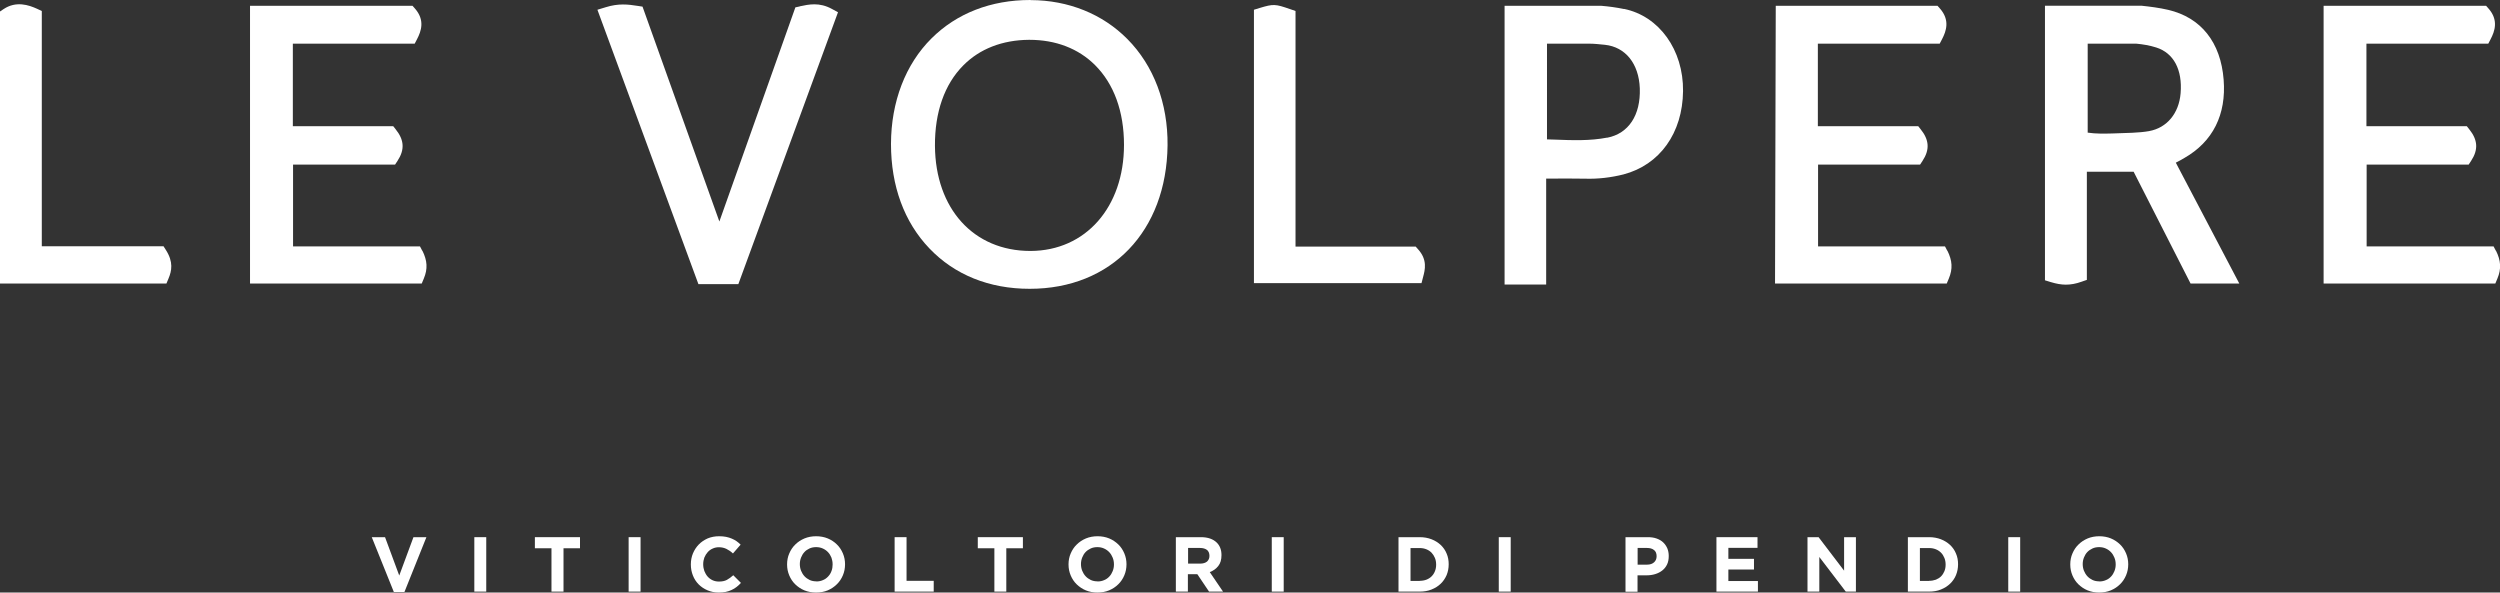
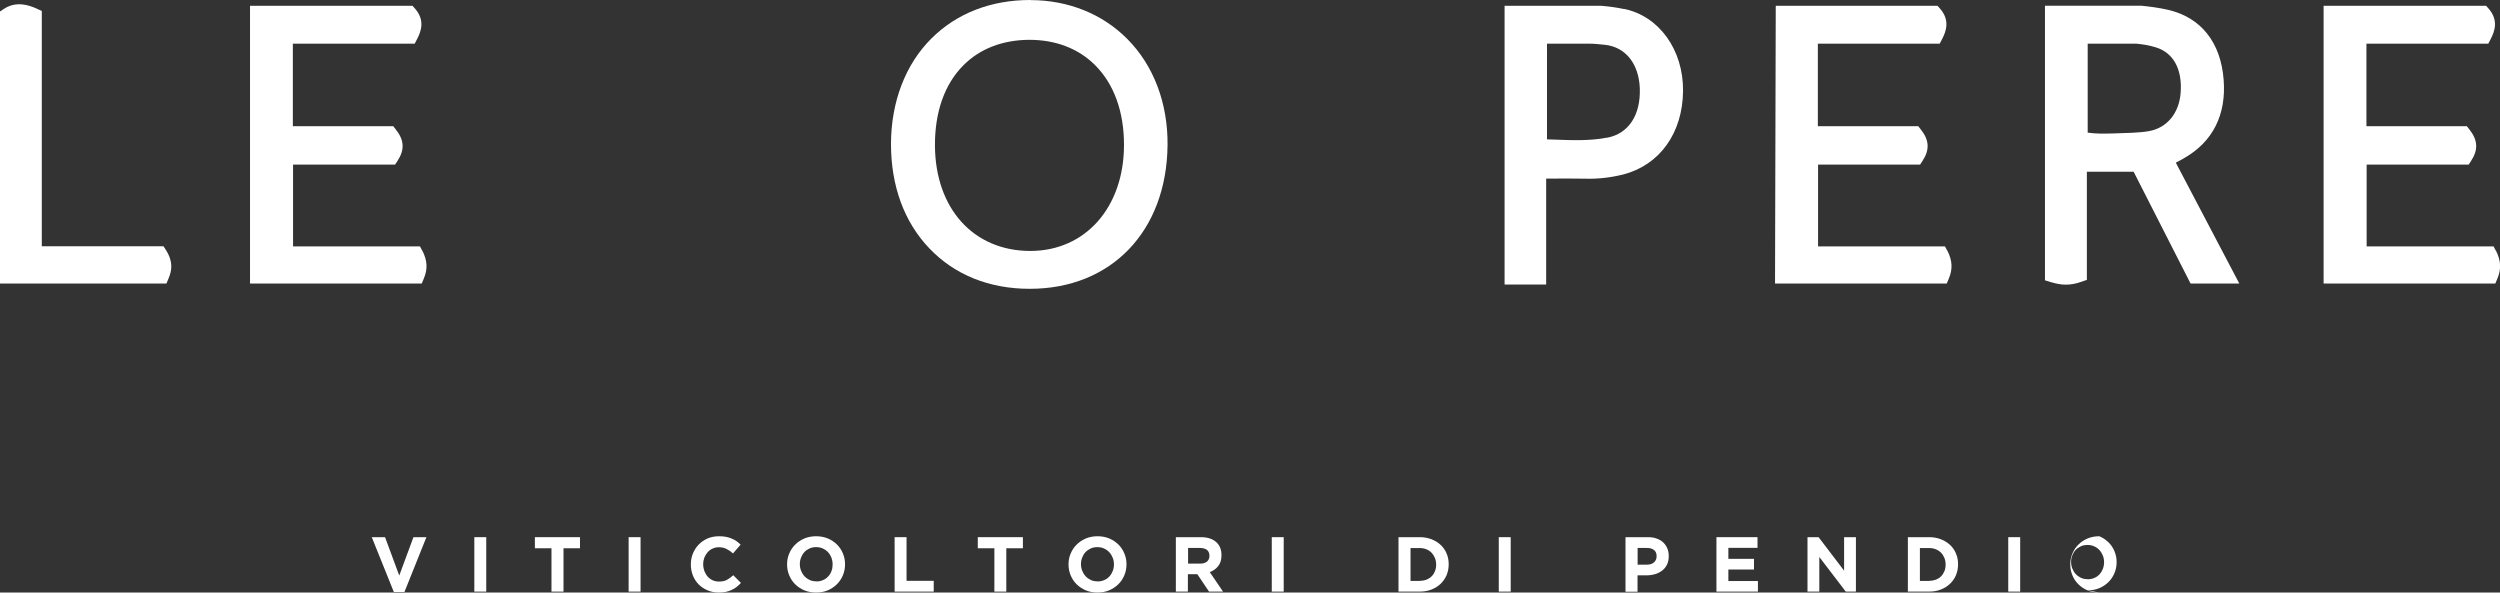
<svg xmlns="http://www.w3.org/2000/svg" viewBox="0 0 241.08 57.14">
  <rect x="0" y="0" width="241.08" height="57.14" fill="#333333" stroke="none" />
  <defs>
    <style>.d{fill:#fff;}</style>
  </defs>
  <g id="a" />
  <g id="b">
    <g id="c">
      <g>
        <path class="d" d="M99.38,0h-.03c-3.79,0-7.09,1.28-9.52,3.7-2.52,2.5-3.9,6.12-3.91,10.18,0,4.05,1.27,7.53,3.7,10.07,2.43,2.55,5.77,3.9,9.67,3.9h.02c7.86,0,13.19-5.56,13.28-13.84,.04-4.04-1.33-7.68-3.87-10.24-2.39-2.42-5.69-3.75-9.33-3.76m0,24.19h-.03c-5.47,0-9.16-4.07-9.2-10.14-.02-3.24,.92-5.93,2.73-7.75,1.58-1.6,3.77-2.45,6.33-2.47h.05c2.54,0,4.72,.84,6.32,2.43,1.83,1.82,2.8,4.48,2.8,7.7,0,6.01-3.7,10.21-9,10.23" />
-         <path class="d" d="M77.12,.62l-.42,.09-7.33,20.65L61.96,.64l-.45-.07c-.96-.15-1.86-.26-3.11,.13l-.79,.24,9.74,26.46h3.85L80.81,1.18l-.59-.32c-1.21-.66-2.21-.44-3.1-.25" />
        <path class="d" d="M15.77,23.75H4.03V1.06l-.45-.21C2.77,.48,1.55,.07,.34,.88l-.34,.23V27.34H16.05l.2-.48c.31-.74,.49-1.59-.25-2.75l-.23-.36Z" />
-         <path class="d" d="M136.5,23.78h-11.57V1.06l-.52-.18c-1.44-.5-1.61-.51-2.94-.11l-.55,.17V27.3h16.16l.15-.58c.19-.7,.44-1.67-.49-2.69l-.23-.26Z" />
        <path class="d" d="M240.68,24.18l-.22-.42h-12.24v-7.89h9.84l.23-.35c.71-1.08,.66-2.02-.18-3.06l-.23-.29h-9.68V4.21h11.75l.22-.42c.42-.8,.78-1.86-.2-2.97l-.23-.26h-15.67V27.34h16.56l.2-.48c.39-.93,.34-1.73-.14-2.69" />
        <path class="d" d="M187.78,24.18l-.22-.42h-12.24v-7.89h9.84l.23-.35c.71-1.08,.66-2.02-.18-3.06l-.23-.29h-9.68V4.21h11.75l.22-.42c.42-.8,.78-1.86-.2-2.97l-.23-.26h-15.6l-.07,26.78h16.56l.2-.48c.39-.93,.34-1.73-.14-2.69" />
        <path class="d" d="M40.72,24.18l-.22-.42h-12.24v-7.89h9.84l.23-.35c.71-1.08,.66-2.02-.18-3.06l-.23-.29h-9.68V4.21h11.75l.22-.42c.42-.8,.78-1.86-.2-2.97l-.23-.26h-15.67V27.34h16.56l.2-.48c.39-.93,.34-1.73-.14-2.69" />
        <path class="d" d="M156.61,.87c-.73-.15-1.46-.25-2.19-.31h-9.33V22.62h0v4.82h4.01v-4.82h0v-5.4h.72c1.06,0,2.04-.01,3.03,.01,1.26,.04,2.5-.11,3.7-.41,3.51-.92,5.71-4,5.75-8.04,.04-3.97-2.3-7.22-5.68-7.92m-1.64,12.41c-1.64,.32-3.33,.26-5.12,.19l-.68-.02V5.36h0v-1.15h4.04c.52,0,1.03,.06,1.54,.11,1.99,.21,3.28,1.82,3.37,4.2,.09,2.58-1.08,4.36-3.14,4.76" />
        <path class="d" d="M209.83,15.68c.29-.15,.56-.29,.82-.45,2.74-1.57,4.05-4.18,3.78-7.55-.28-3.6-2.18-5.99-5.35-6.73-.86-.2-1.73-.31-2.59-.4h-9.29V5.32h0V27.03l.55,.17c.53,.16,1,.25,1.46,.25,.49,0,.98-.09,1.51-.28l.52-.18v-10.43h4.51l5.49,10.78h4.7l-6.12-11.65Zm-2.57-3.04c-.99,.18-2.22,.18-3.55,.23-.81,.02-1.57,.04-2.39-.08V5.36h0v-1.15h4.68c.64,.06,1.31,.17,1.93,.37,1.68,.53,2.54,2.14,2.35,4.42-.16,1.93-1.32,3.33-3.03,3.64" />
        <polygon class="d" points="35.85 51.8 37.13 51.8 38.5 55.5 39.87 51.8 41.12 51.8 39 57.09 37.98 57.09 35.85 51.8" />
        <rect class="d" x="45.74" y="51.8" width="1.15" height="5.25" />
        <polygon class="d" points="53.18 52.87 51.58 52.87 51.58 51.8 55.93 51.8 55.93 52.87 54.34 52.87 54.34 57.05 53.18 57.05 53.18 52.87" />
        <rect class="d" x="60.62" y="51.8" width="1.15" height="5.25" />
        <path class="d" d="M69.31,57.14c-.38,0-.74-.07-1.07-.21-.33-.14-.62-.33-.86-.57-.24-.24-.43-.53-.56-.86-.13-.33-.2-.68-.2-1.06v-.02c0-.38,.07-.73,.2-1.05,.14-.33,.32-.61,.56-.86,.24-.25,.53-.44,.86-.59,.34-.14,.7-.21,1.11-.21,.24,0,.47,.02,.67,.06,.2,.04,.39,.1,.55,.17,.16,.07,.32,.15,.46,.25,.14,.1,.27,.21,.39,.33l-.74,.85c-.2-.19-.41-.33-.63-.44-.21-.1-.45-.16-.72-.16-.22,0-.42,.04-.61,.13-.19,.08-.35,.2-.48,.35-.13,.15-.24,.32-.32,.52-.07,.2-.11,.41-.11,.64h0c0,.24,.04,.45,.11,.65,.08,.2,.18,.38,.31,.53,.13,.15,.29,.27,.48,.36,.19,.09,.4,.13,.62,.13,.3,0,.56-.05,.76-.16s.41-.26,.62-.45l.74,.74c-.13,.15-.28,.28-.42,.39-.14,.11-.3,.21-.48,.29-.17,.08-.36,.15-.57,.19-.2,.04-.44,.06-.69,.06" />
        <path class="d" d="M78.69,57.14c-.4,0-.78-.07-1.12-.21-.34-.14-.63-.34-.88-.58-.25-.24-.44-.53-.58-.86-.14-.33-.21-.68-.21-1.05v-.02c0-.38,.07-.73,.21-1.05,.14-.33,.33-.62,.58-.86,.25-.25,.54-.44,.89-.59,.34-.14,.72-.21,1.12-.21s.78,.07,1.12,.21c.34,.14,.64,.34,.88,.58,.25,.24,.44,.53,.58,.86,.14,.33,.21,.68,.21,1.05h0c0,.39-.07,.74-.21,1.07-.14,.33-.33,.62-.58,.86-.25,.25-.54,.44-.88,.59-.34,.14-.72,.21-1.12,.21m.02-1.07c.23,0,.44-.04,.64-.13,.2-.08,.36-.2,.5-.35,.14-.15,.25-.32,.32-.52,.08-.2,.11-.41,.11-.63v-.02c0-.23-.04-.44-.11-.64-.08-.2-.19-.38-.33-.53-.14-.15-.31-.27-.51-.36-.2-.09-.41-.13-.64-.13s-.45,.04-.64,.13c-.19,.09-.36,.2-.49,.35-.14,.15-.24,.32-.32,.52-.08,.2-.12,.41-.12,.63h0c0,.24,.04,.45,.12,.65,.08,.2,.19,.38,.33,.53,.14,.15,.31,.27,.5,.36,.19,.09,.41,.13,.64,.13" />
        <polygon class="d" points="86.27 51.8 87.42 51.8 87.42 56.01 90.04 56.01 90.04 57.05 86.27 57.05 86.27 51.8" />
        <polygon class="d" points="95.89 52.87 94.29 52.87 94.29 51.8 98.64 51.8 98.64 52.87 97.04 52.87 97.04 57.05 95.89 57.05 95.89 52.87" />
        <path class="d" d="M105.83,57.14c-.41,0-.78-.07-1.12-.21-.34-.14-.63-.34-.88-.58-.25-.24-.44-.53-.58-.86-.14-.33-.21-.68-.21-1.05v-.02c0-.38,.07-.73,.21-1.05,.14-.33,.33-.62,.58-.86,.25-.25,.54-.44,.89-.59,.34-.14,.72-.21,1.12-.21s.78,.07,1.12,.21c.34,.14,.63,.34,.88,.58,.25,.24,.44,.53,.58,.86,.14,.33,.21,.68,.21,1.05h0c0,.39-.07,.74-.21,1.07-.14,.33-.33,.62-.58,.86-.25,.25-.54,.44-.89,.59-.34,.14-.72,.21-1.12,.21m.01-1.07c.23,0,.44-.04,.64-.13,.2-.08,.36-.2,.5-.35,.14-.15,.24-.32,.32-.52,.08-.2,.12-.41,.12-.63v-.02c0-.23-.04-.44-.12-.64-.08-.2-.19-.38-.33-.53-.14-.15-.31-.27-.51-.36-.2-.09-.41-.13-.64-.13s-.45,.04-.64,.13c-.19,.09-.36,.2-.5,.35-.14,.15-.24,.32-.32,.52s-.12,.41-.12,.63h0c0,.24,.04,.45,.12,.65,.08,.2,.19,.38,.33,.53,.14,.15,.31,.27,.5,.36,.19,.09,.41,.13,.64,.13" />
        <path class="d" d="M113.41,51.8h2.4c.66,0,1.18,.18,1.53,.53,.3,.3,.45,.7,.45,1.2h0c0,.44-.1,.79-.31,1.05-.21,.27-.48,.46-.82,.59l1.28,1.88h-1.35l-1.13-1.68h-.91v1.68h-1.16v-5.25Zm2.33,2.55c.28,0,.5-.07,.66-.2,.15-.14,.23-.32,.23-.54h0c0-.26-.08-.45-.24-.58-.16-.12-.38-.19-.67-.19h-1.15v1.51h1.17Z" />
        <rect class="d" x="122.64" y="51.8" width="1.15" height="5.25" />
        <path class="d" d="M134.86,51.8h2.05c.41,0,.79,.07,1.13,.2,.34,.13,.64,.32,.89,.55,.25,.24,.44,.51,.57,.83,.14,.32,.2,.66,.2,1.03h0c0,.39-.07,.73-.2,1.05-.14,.32-.33,.6-.57,.83-.25,.24-.54,.42-.89,.56-.34,.14-.72,.2-1.13,.2h-2.05v-5.25Zm2.05,4.21c.23,0,.45-.04,.64-.11,.2-.08,.36-.18,.5-.32,.14-.14,.25-.31,.32-.49,.08-.19,.12-.4,.12-.64h0c0-.24-.04-.46-.12-.65-.08-.19-.19-.36-.32-.5-.14-.14-.3-.25-.5-.33-.2-.08-.41-.12-.64-.12h-.89v3.17h.89Z" />
        <rect class="d" x="144.53" y="51.8" width="1.15" height="5.25" />
        <path class="d" d="M156.76,51.8h2.14c.32,0,.6,.04,.85,.13,.25,.09,.46,.21,.63,.37,.17,.16,.3,.35,.4,.57,.09,.22,.14,.47,.14,.74h0c0,.32-.05,.59-.16,.82-.11,.23-.26,.42-.46,.58-.19,.15-.42,.27-.68,.35-.26,.08-.53,.12-.83,.12h-.88v1.58h-1.16v-5.25Zm2.07,2.65c.29,0,.52-.08,.68-.23,.16-.15,.24-.34,.24-.57v-.02c0-.26-.08-.46-.25-.59-.17-.14-.4-.2-.69-.2h-.89v1.61h.91Z" />
        <polygon class="d" points="165.52 51.8 169.48 51.8 169.48 52.83 166.67 52.83 166.67 53.89 169.14 53.89 169.14 54.92 166.67 54.92 166.67 56.03 169.52 56.03 169.52 57.05 165.52 57.05 165.52 51.8" />
        <polygon class="d" points="174.3 51.8 175.37 51.8 177.83 55.03 177.83 51.8 178.97 51.8 178.97 57.05 177.99 57.05 175.44 53.71 175.44 57.05 174.3 57.05 174.3 51.8" />
        <path class="d" d="M183.98,51.8h2.05c.41,0,.79,.07,1.13,.2,.34,.13,.64,.32,.89,.55,.25,.24,.44,.51,.57,.83,.14,.32,.2,.66,.2,1.03h0c0,.39-.07,.73-.2,1.05-.13,.32-.33,.6-.57,.83s-.54,.42-.89,.56c-.34,.14-.72,.2-1.13,.2h-2.05v-5.25Zm2.05,4.21c.23,0,.45-.04,.65-.11,.19-.08,.36-.18,.5-.32,.14-.14,.24-.31,.32-.49,.08-.19,.12-.4,.12-.64h0c0-.24-.04-.46-.12-.65-.08-.19-.18-.36-.32-.5-.14-.14-.3-.25-.5-.33-.2-.08-.41-.12-.65-.12h-.89v3.17h.89Z" />
        <rect class="d" x="193.66" y="51.8" width="1.15" height="5.25" />
-         <path class="d" d="M202.43,57.14c-.41,0-.78-.07-1.12-.21-.34-.14-.63-.34-.88-.58-.25-.24-.44-.53-.58-.86-.14-.33-.21-.68-.21-1.05v-.02c0-.38,.07-.73,.21-1.05,.14-.33,.33-.62,.58-.86,.25-.25,.54-.44,.89-.59,.34-.14,.72-.21,1.12-.21s.78,.07,1.12,.21c.34,.14,.63,.34,.88,.58,.25,.24,.44,.53,.58,.86,.14,.33,.21,.68,.21,1.05h0c0,.39-.07,.74-.21,1.07-.14,.33-.33,.62-.58,.86-.25,.25-.54,.44-.89,.59-.34,.14-.72,.21-1.12,.21m.01-1.07c.23,0,.44-.04,.64-.13,.2-.08,.36-.2,.5-.35,.14-.15,.24-.32,.32-.52,.08-.2,.12-.41,.12-.63v-.02c0-.23-.04-.44-.12-.64-.08-.2-.19-.38-.33-.53-.14-.15-.31-.27-.51-.36-.2-.09-.41-.13-.64-.13s-.45,.04-.64,.13c-.19,.09-.36,.2-.5,.35-.14,.15-.24,.32-.32,.52s-.12,.41-.12,.63h0c0,.24,.04,.45,.12,.65,.08,.2,.19,.38,.33,.53,.14,.15,.31,.27,.5,.36,.19,.09,.41,.13,.64,.13" />
+         <path class="d" d="M202.43,57.14c-.41,0-.78-.07-1.12-.21-.34-.14-.63-.34-.88-.58-.25-.24-.44-.53-.58-.86-.14-.33-.21-.68-.21-1.05v-.02c0-.38,.07-.73,.21-1.05,.14-.33,.33-.62,.58-.86,.25-.25,.54-.44,.89-.59,.34-.14,.72-.21,1.12-.21c.34,.14,.63,.34,.88,.58,.25,.24,.44,.53,.58,.86,.14,.33,.21,.68,.21,1.05h0c0,.39-.07,.74-.21,1.07-.14,.33-.33,.62-.58,.86-.25,.25-.54,.44-.89,.59-.34,.14-.72,.21-1.12,.21m.01-1.07c.23,0,.44-.04,.64-.13,.2-.08,.36-.2,.5-.35,.14-.15,.24-.32,.32-.52,.08-.2,.12-.41,.12-.63v-.02c0-.23-.04-.44-.12-.64-.08-.2-.19-.38-.33-.53-.14-.15-.31-.27-.51-.36-.2-.09-.41-.13-.64-.13s-.45,.04-.64,.13c-.19,.09-.36,.2-.5,.35-.14,.15-.24,.32-.32,.52s-.12,.41-.12,.63h0c0,.24,.04,.45,.12,.65,.08,.2,.19,.38,.33,.53,.14,.15,.31,.27,.5,.36,.19,.09,.41,.13,.64,.13" />
      </g>
    </g>
  </g>
</svg>